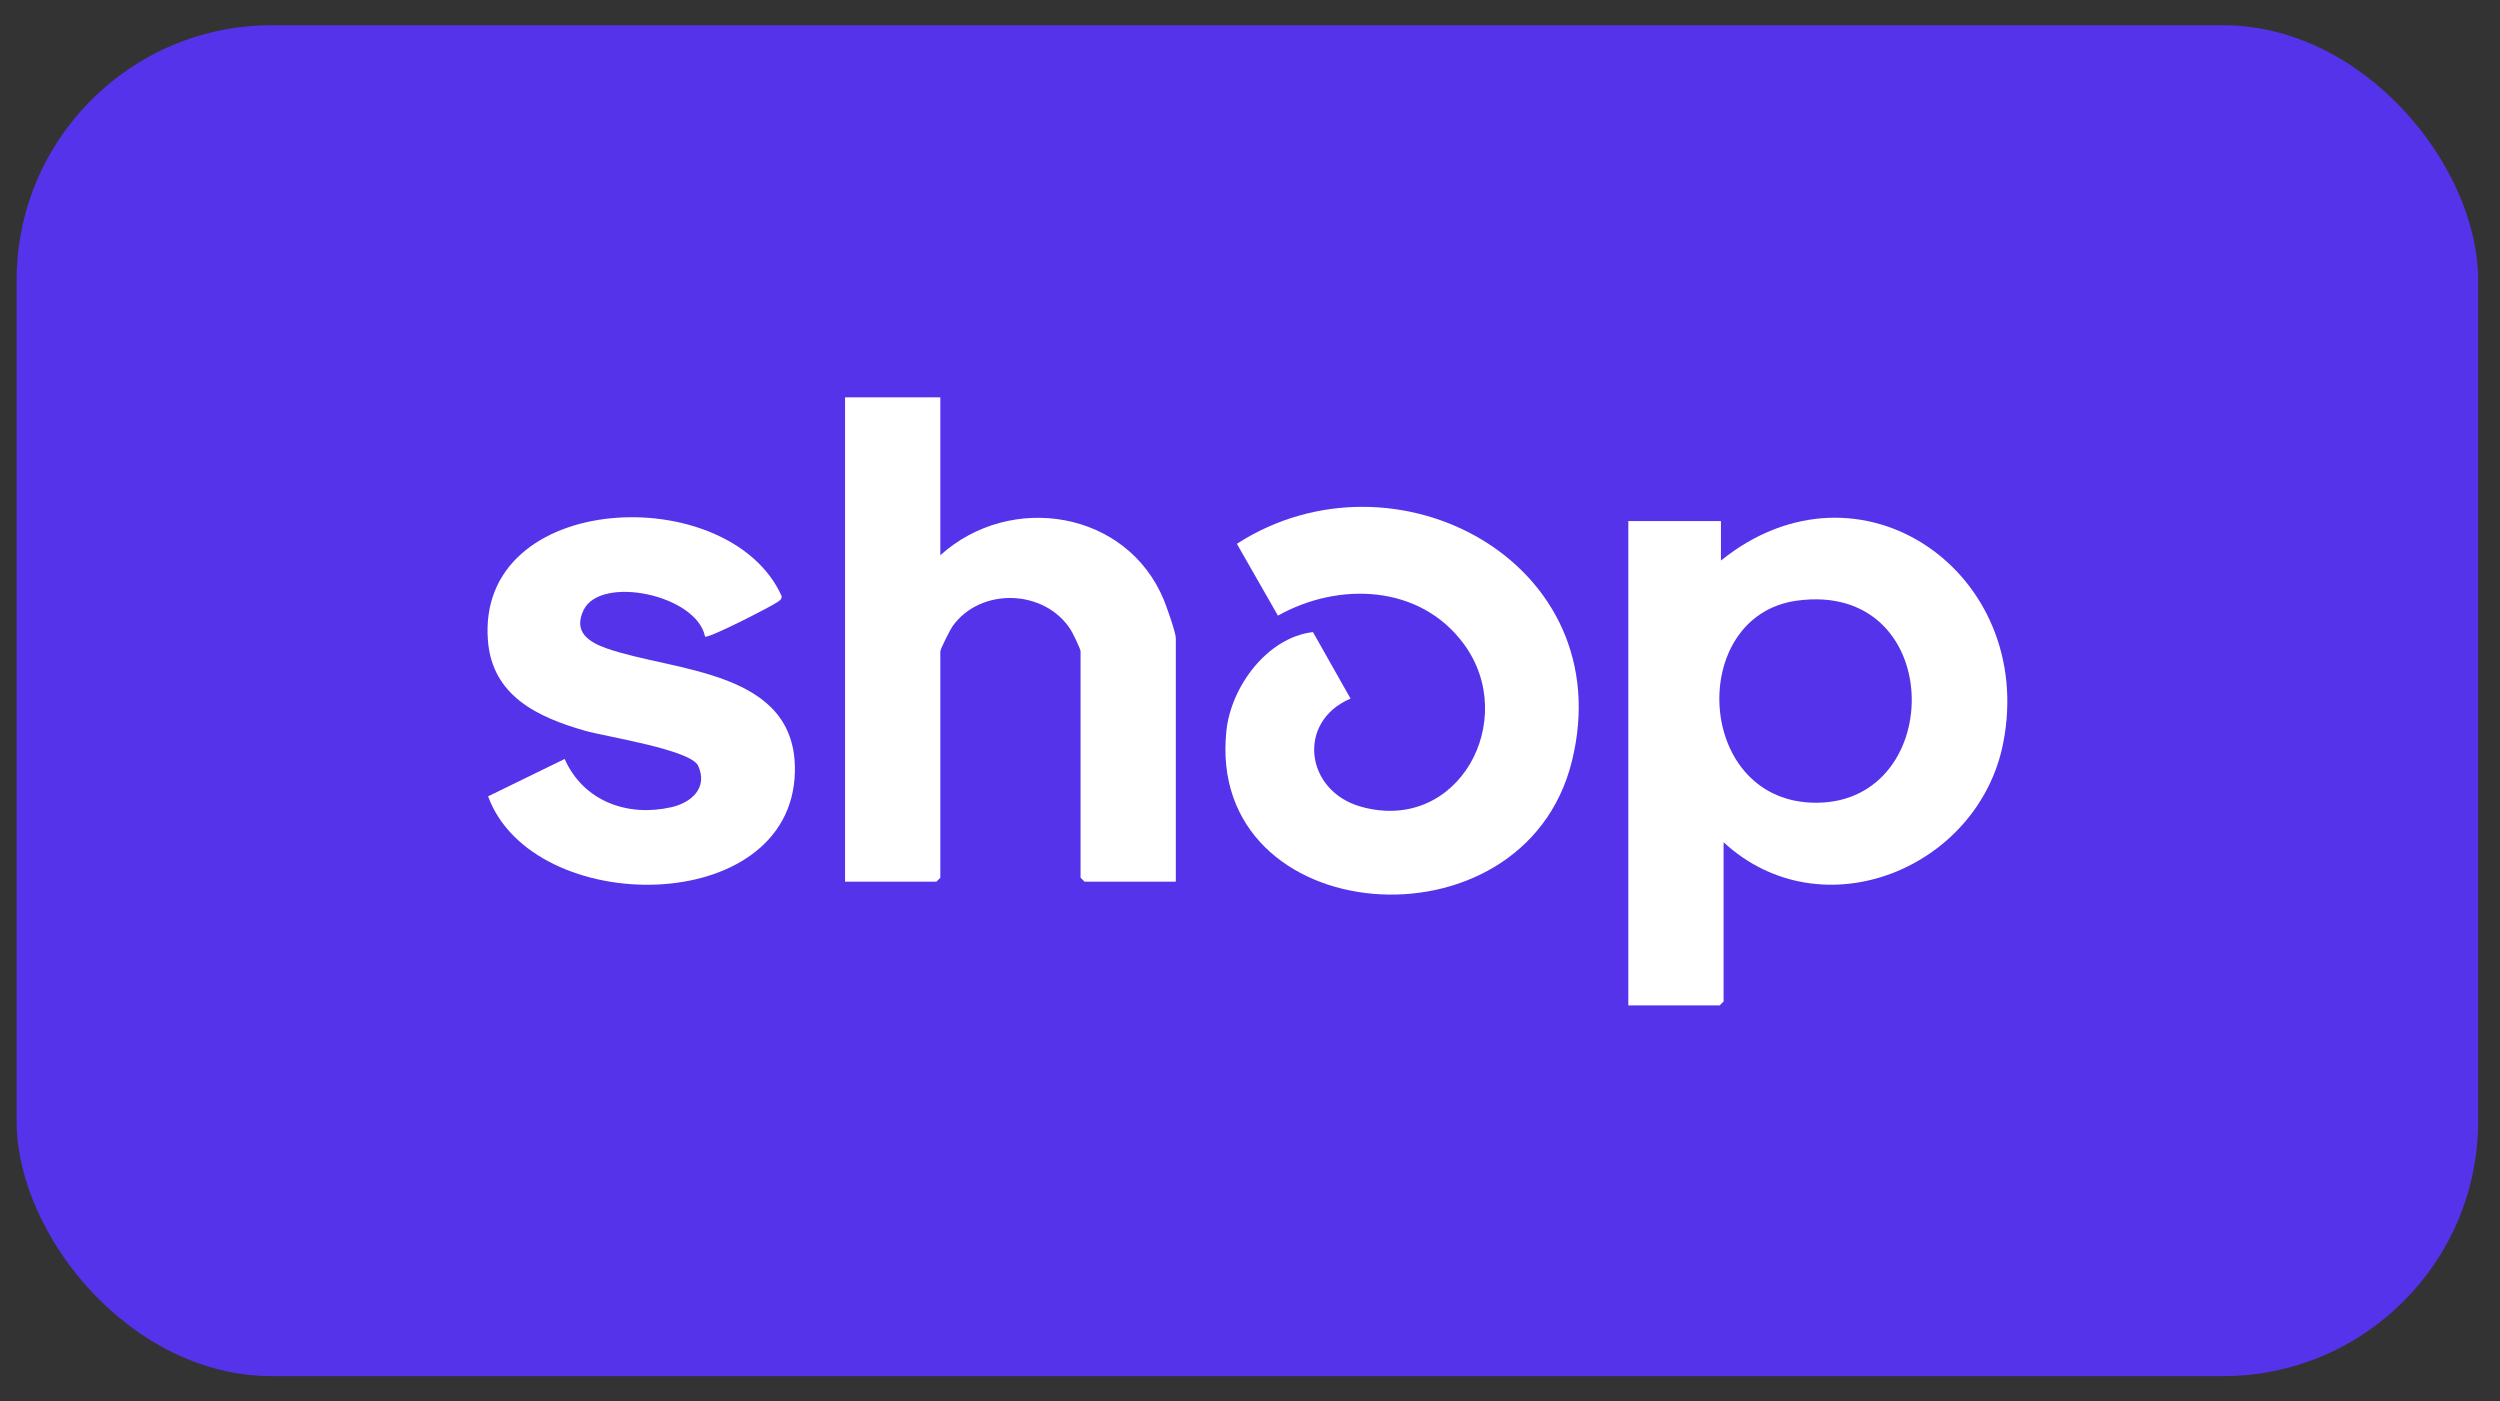
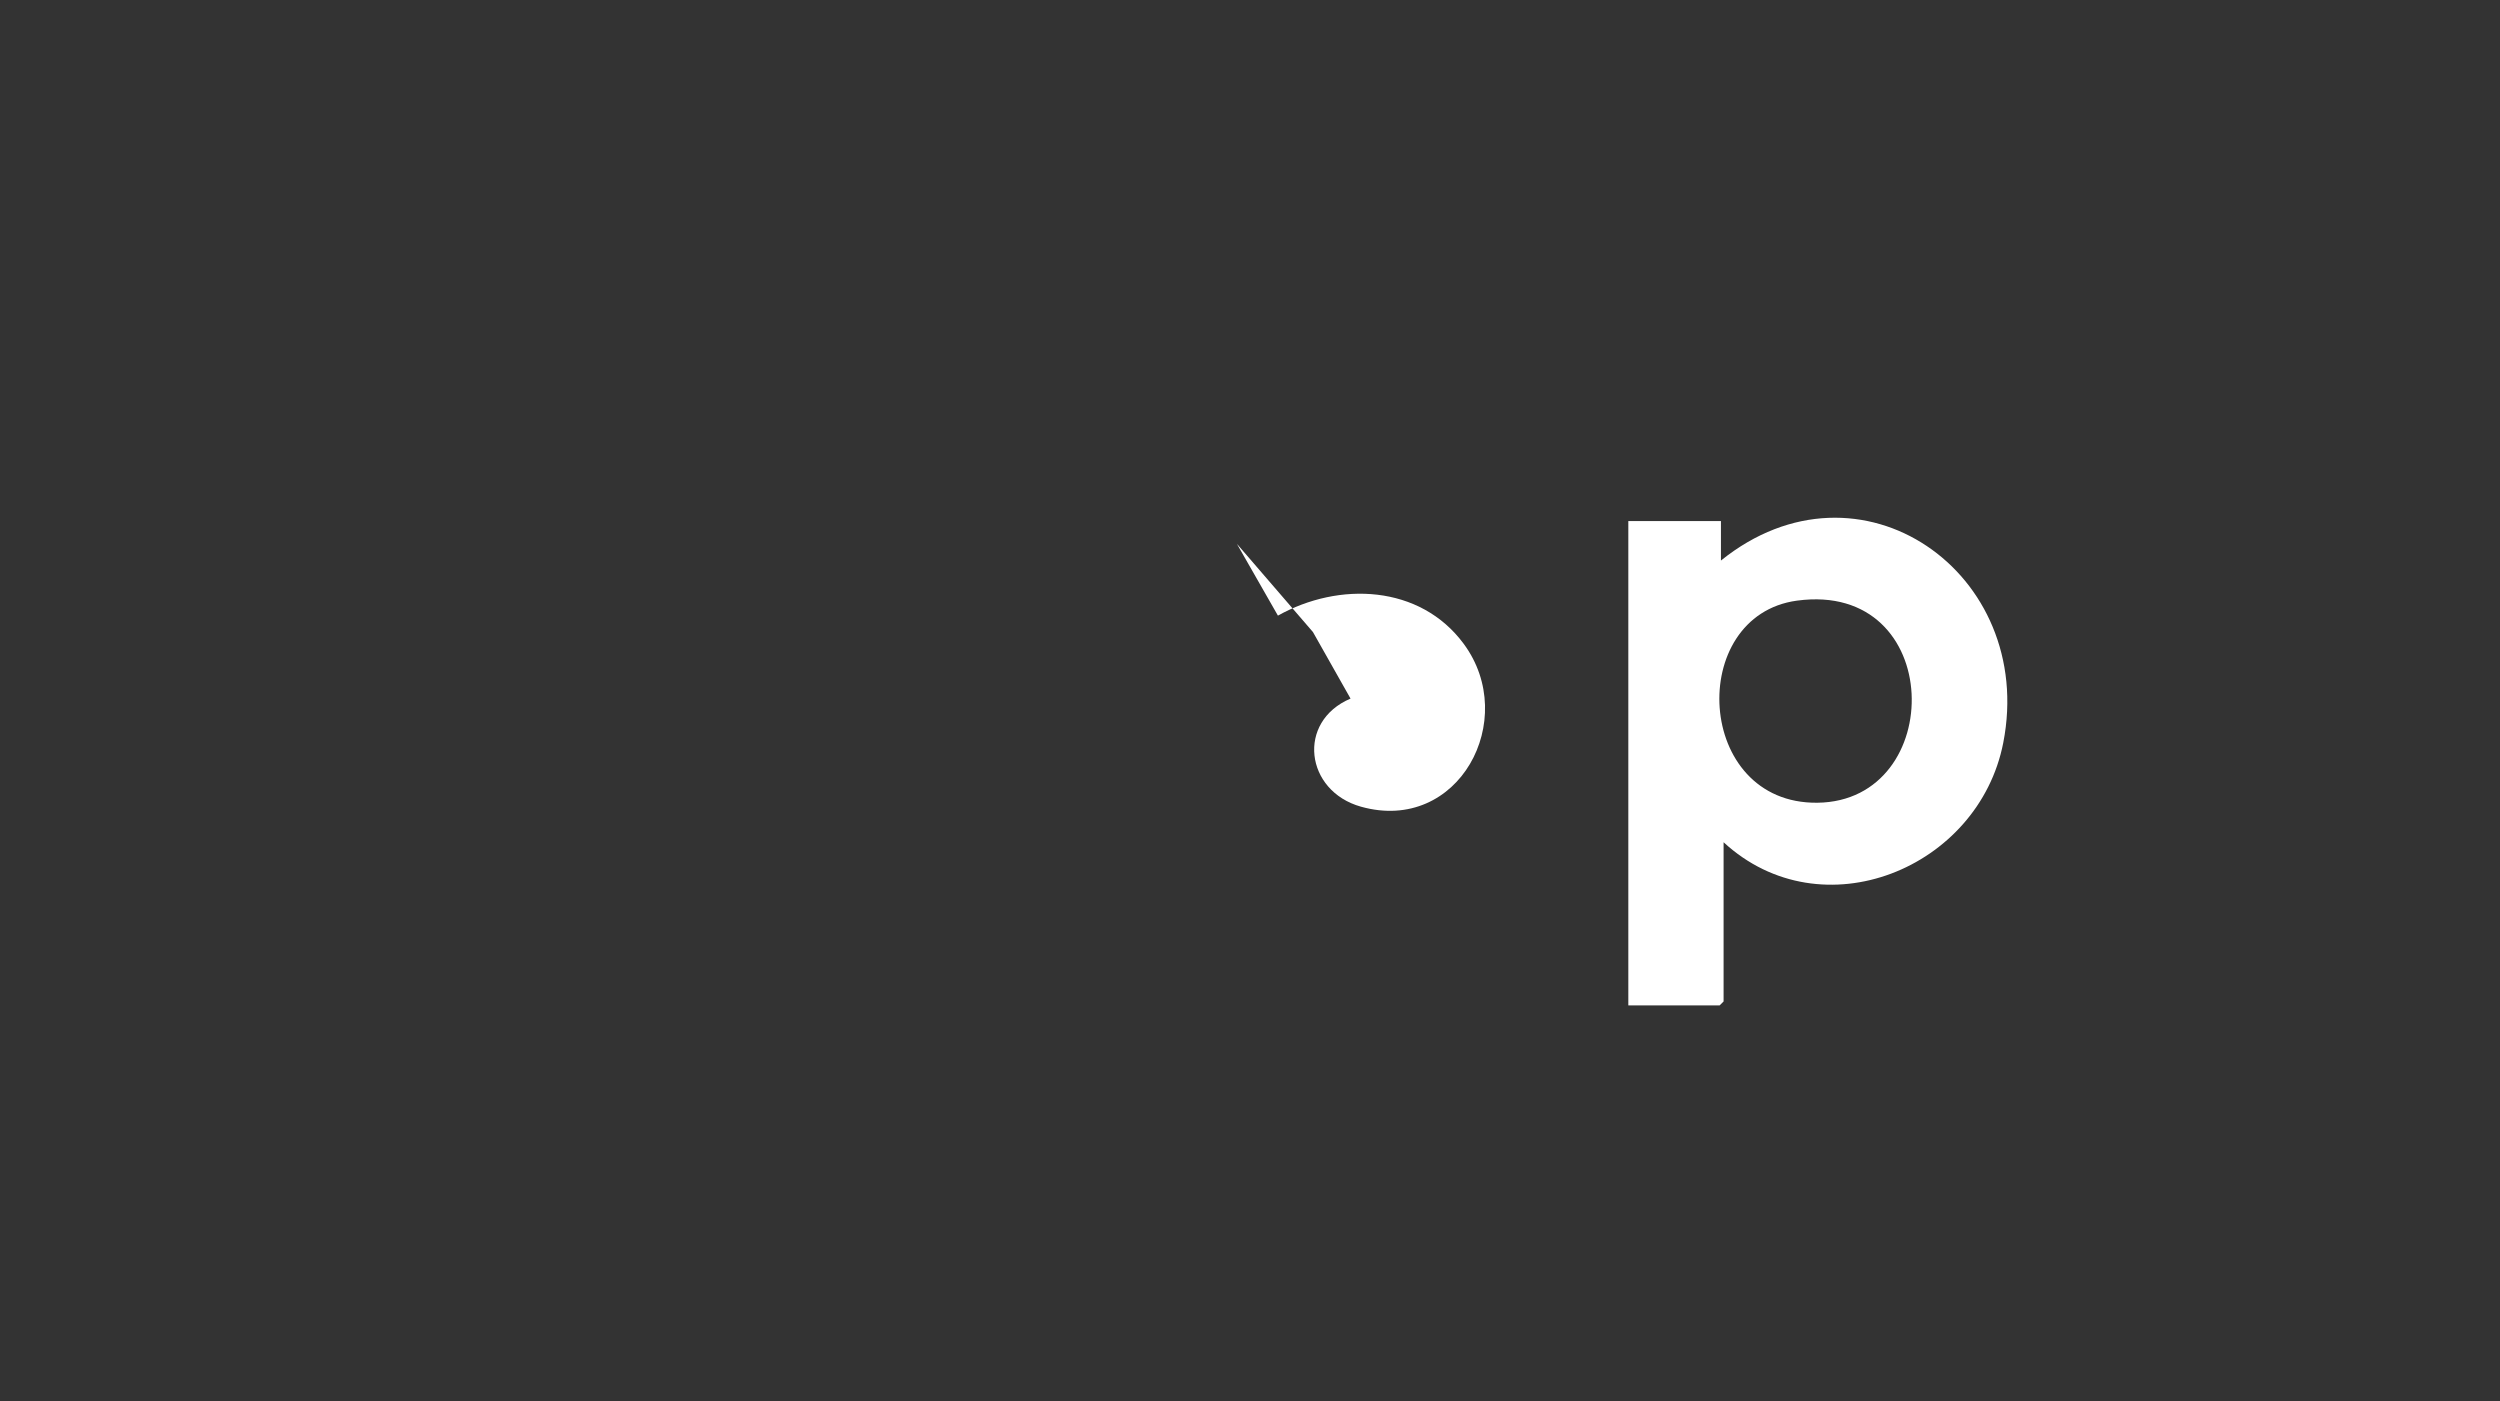
<svg xmlns="http://www.w3.org/2000/svg" id="Layer_1" version="1.1" viewBox="0 0 512 287">
  <rect x="0" y="0" width="512" height="287" fill="#333333" stroke="none" />
  <defs>
    <style>
      .st0 {
        fill: #5533ea;
      }

      .st1 {
        fill: #fff;
      }

      .st2 {
        display: none;
      }
    </style>
  </defs>
  <path class="st2" d="M498.98,134.32h-56.41c-42.52,0-78.1-19.96-78.1-43.4v-8.68c0-43.4-79.84-78.1-182.24-78.1S0,38.86,0,82.25v121.49c0,43.4,79.84,78.1,182.24,78.1,81.8,0,149.2-22.15,173.01-53.18,14.65,21.22,47.69,35.83,87.33,35.83h56.41c6.94,0,13.02-6.08,13.02-12.15v-105c0-6.94-6.08-13.02-13.02-13.02h-.01ZM182.24,21.51c97.19,0,164.88,32.11,164.88,60.75s-67.69,60.75-164.88,60.75S17.36,110.89,17.36,82.25,85.04,21.51,182.24,21.51ZM321.08,235.25v-14.15c0-5.21-3.47-8.68-8.68-8.68s-8.68,3.47-8.68,8.68v22.69c-7.78,3.25-16.5,6.23-26.03,8.87v-22.88c0-5.21-3.47-8.68-8.68-8.68s-8.68,3.47-8.68,8.68v26.03c0,.35.02.69.05,1.04-8.23,1.73-16.94,3.21-26.08,4.4v-22.78c0-5.21-3.47-8.68-8.68-8.68s-8.68,3.47-8.68,8.68v24.62c-8.66.71-17.34,1.16-26.03,1.33v-17.27c0-5.21-3.47-8.68-8.68-8.68s-8.68,3.47-8.68,8.68v17.27c-8.69-.17-17.37-.61-26.03-1.33v-24.62c0-5.21-3.47-8.68-8.68-8.68s-8.68,3.47-8.68,8.68v22.78c-9.14-1.18-17.85-2.66-26.08-4.4.03-.34.05-.69.05-1.04v-26.04c0-5.21-3.47-8.68-8.68-8.68s-8.68,3.47-8.68,8.68v22.88c-9.54-2.64-18.25-5.62-26.03-8.87v-22.69c0-5.21-3.47-8.68-8.68-8.68s-8.68,3.47-8.68,8.68v14.15c-16.7-9.77-26.03-20.87-26.03-31.5v-87.64c6.85,6.23,15.66,12.01,26.08,17.2-.03.33-.05.68-.05,1.02v34.71c0,5.21,3.47,8.68,8.68,8.68s8.68-3.47,8.68-8.68v-28.22l1.83.69.28.1c7.46,2.75,15.45,5.24,23.92,7.45v19.97c0,5.21,3.47,8.68,8.68,8.68s8.68-3.47,8.68-8.68v-16.01c8.33,1.66,17.03,3.07,26.03,4.19v29.18c0,5.21,3.47,8.68,8.68,8.68s8.68-3.47,8.68-8.68v-27.41c4.71.38,9.42.67,14.13.89h.25l6.6.27h.17l4.88.12v17.44c0,5.21,3.47,8.68,8.68,8.68s8.68-3.47,8.68-8.68v-17.44l5.05-.13,6.85-.27c4.72-.22,9.43-.52,14.13-.89v27.41c0,5.21,3.47,8.68,8.68,8.68s8.68-3.47,8.68-8.68v-29.17c9.01-1.12,17.7-2.52,26.03-4.19v16c0,5.21,3.47,8.68,8.68,8.68s8.68-3.47,8.68-8.68v-19.99c8.47-2.2,16.46-4.7,23.92-7.45l.28-.1,1.83-.69v28.22c0,5.21,3.47,8.68,8.68,8.68s8.68-3.47,8.68-8.68v-34.71c0-.35-.02-.7-.05-1.02,10.42-5.19,19.23-10.97,26.08-17.2v87.65c0,10.63-9.33,21.74-26.04,31.5h0v.03ZM442.58,247.14c-9.1,0-17.86-.92-26.03-2.58v-32.13c0-5.21-3.47-8.68-8.68-8.68s-8.68,3.47-8.68,8.68v27.16c-20.8-7.91-34.71-21.2-34.71-35.84v-77.48c4.91,4.44,10.75,8.42,17.36,11.85v30.91c0,5.21,3.47,8.68,8.68,8.68s8.68-3.47,8.68-8.68v-23.78c5.48,1.74,11.29,3.16,17.36,4.22v19.56c0,5.21,3.47,8.68,8.68,8.68s8.68-3.47,8.68-8.68v-17.6c2.85.16,5.75.24,8.68.24h8.68v95.46h-8.7ZM494.65,247.14h-26.05v-95.46h26.03v95.46h.02ZM182.25,116.97c34.71,0,69.42-12.15,69.42-34.71s-34.71-34.71-69.42-34.71-69.42,12.15-69.42,34.71,34.71,34.71,69.42,34.71ZM182.25,64.9c32.11,0,52.07,11.28,52.07,17.36s-19.96,17.36-52.07,17.36-52.07-11.28-52.07-17.36,19.96-17.36,52.07-17.36Z" />
  <g>
-     <rect class="st0" x="3.4" y="5.17" width="504.13" height="276.66" rx="52.24" ry="52.24" />
    <path class="st1" d="M352.99,172.48v32.62l-.81.81h-18.7v-99.2h18.97v8.09c28.49-22.96,64.61,2.56,57.82,37.31-5.03,25.78-37.16,38.94-57.28,20.38ZM368.03,123.01c-22.68,3.07-20.95,41.68,4.17,41.39,26.6-.3,26.24-45.51-4.17-41.39Z" />
-     <path class="st1" d="M192.58,81.36v32.35c14.35-12.97,38.22-9.19,45.78,9.17.57,1.38,2.45,6.7,2.45,7.81v49.87h-18.7l-.81-.81v-46.37c0-.47-1.6-3.76-2.04-4.44-5.36-8.34-18.53-8.69-24.21-.64-.45.64-2.47,4.66-2.47,5.09v46.37l-.81.81h-18.7v-99.2h19.51Z" />
-     <path class="st1" d="M268.89,129.44l7.7,13.63c-11.09,4.71-9.32,18.93,2.14,22.14,20.01,5.61,32.49-17.84,21.05-33.34-8.96-12.15-25.57-12.78-38.06-5.79l-8.41-14.71c32.4-20.88,78.66,3.87,68.62,44.51-9.88,40.02-75.08,34.53-70.76-6.24.95-8.98,8.33-19.09,17.72-20.19Z" />
-     <path class="st1" d="M144.4,130.39c-1.72-8.59-21.3-12.64-24.85-5.51-2.24,4.51,1.02,6.64,4.77,7.94,13.94,4.84,38.99,4.32,38.47,25.33-.74,29.84-53.68,29.87-62.83,4.94l15.68-7.65c3.84,8.64,12.83,11.91,21.81,9.89,4.14-.93,7.58-3.96,5.54-8.49-1.49-3.3-18.94-5.97-23.14-7.17-9.69-2.77-19.02-7.1-19.92-18.46-2.46-30.86,49.43-32.93,60.15-9.14.05.71-.41.91-.89,1.26-.98.73-14.12,7.51-14.79,7.04Z" />
+     <path class="st1" d="M268.89,129.44l7.7,13.63c-11.09,4.71-9.32,18.93,2.14,22.14,20.01,5.61,32.49-17.84,21.05-33.34-8.96-12.15-25.57-12.78-38.06-5.79l-8.41-14.71Z" />
    <path class="st2" d="M355.99,120.1c21.44-2.9,21.7,28.98,2.94,29.19-17.71.2-18.93-27.02-2.94-29.19Z" />
  </g>
</svg>